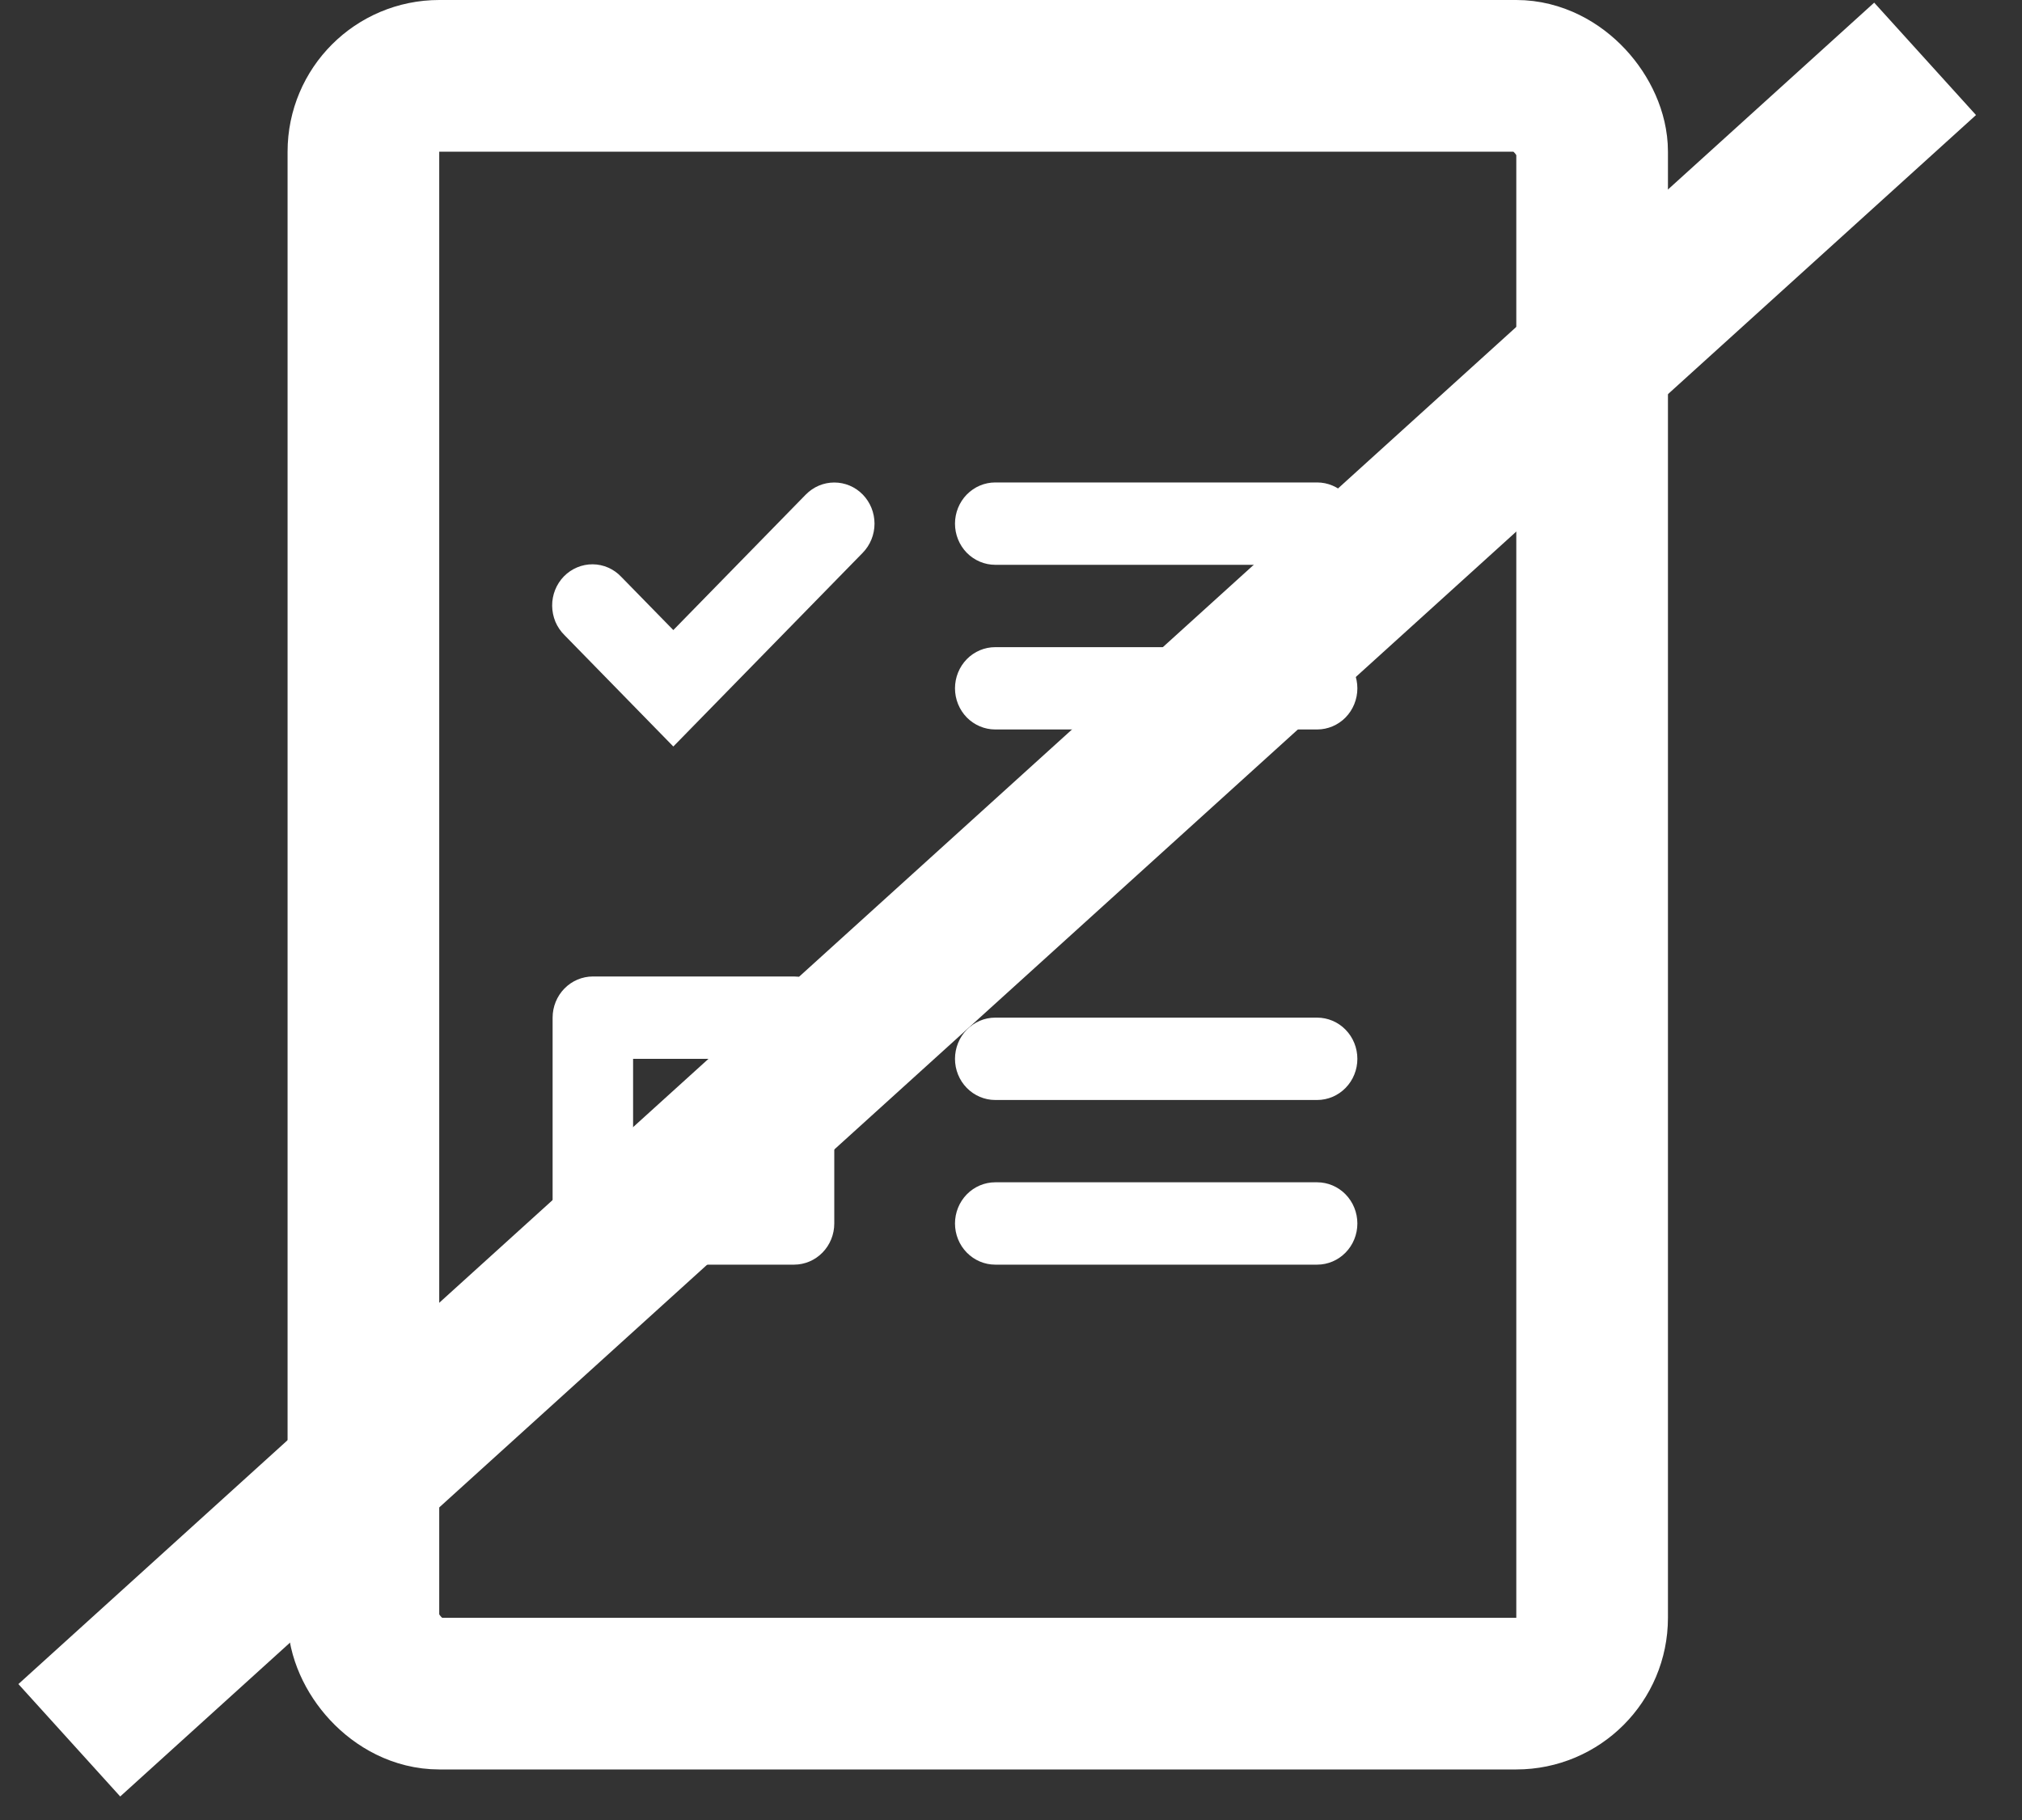
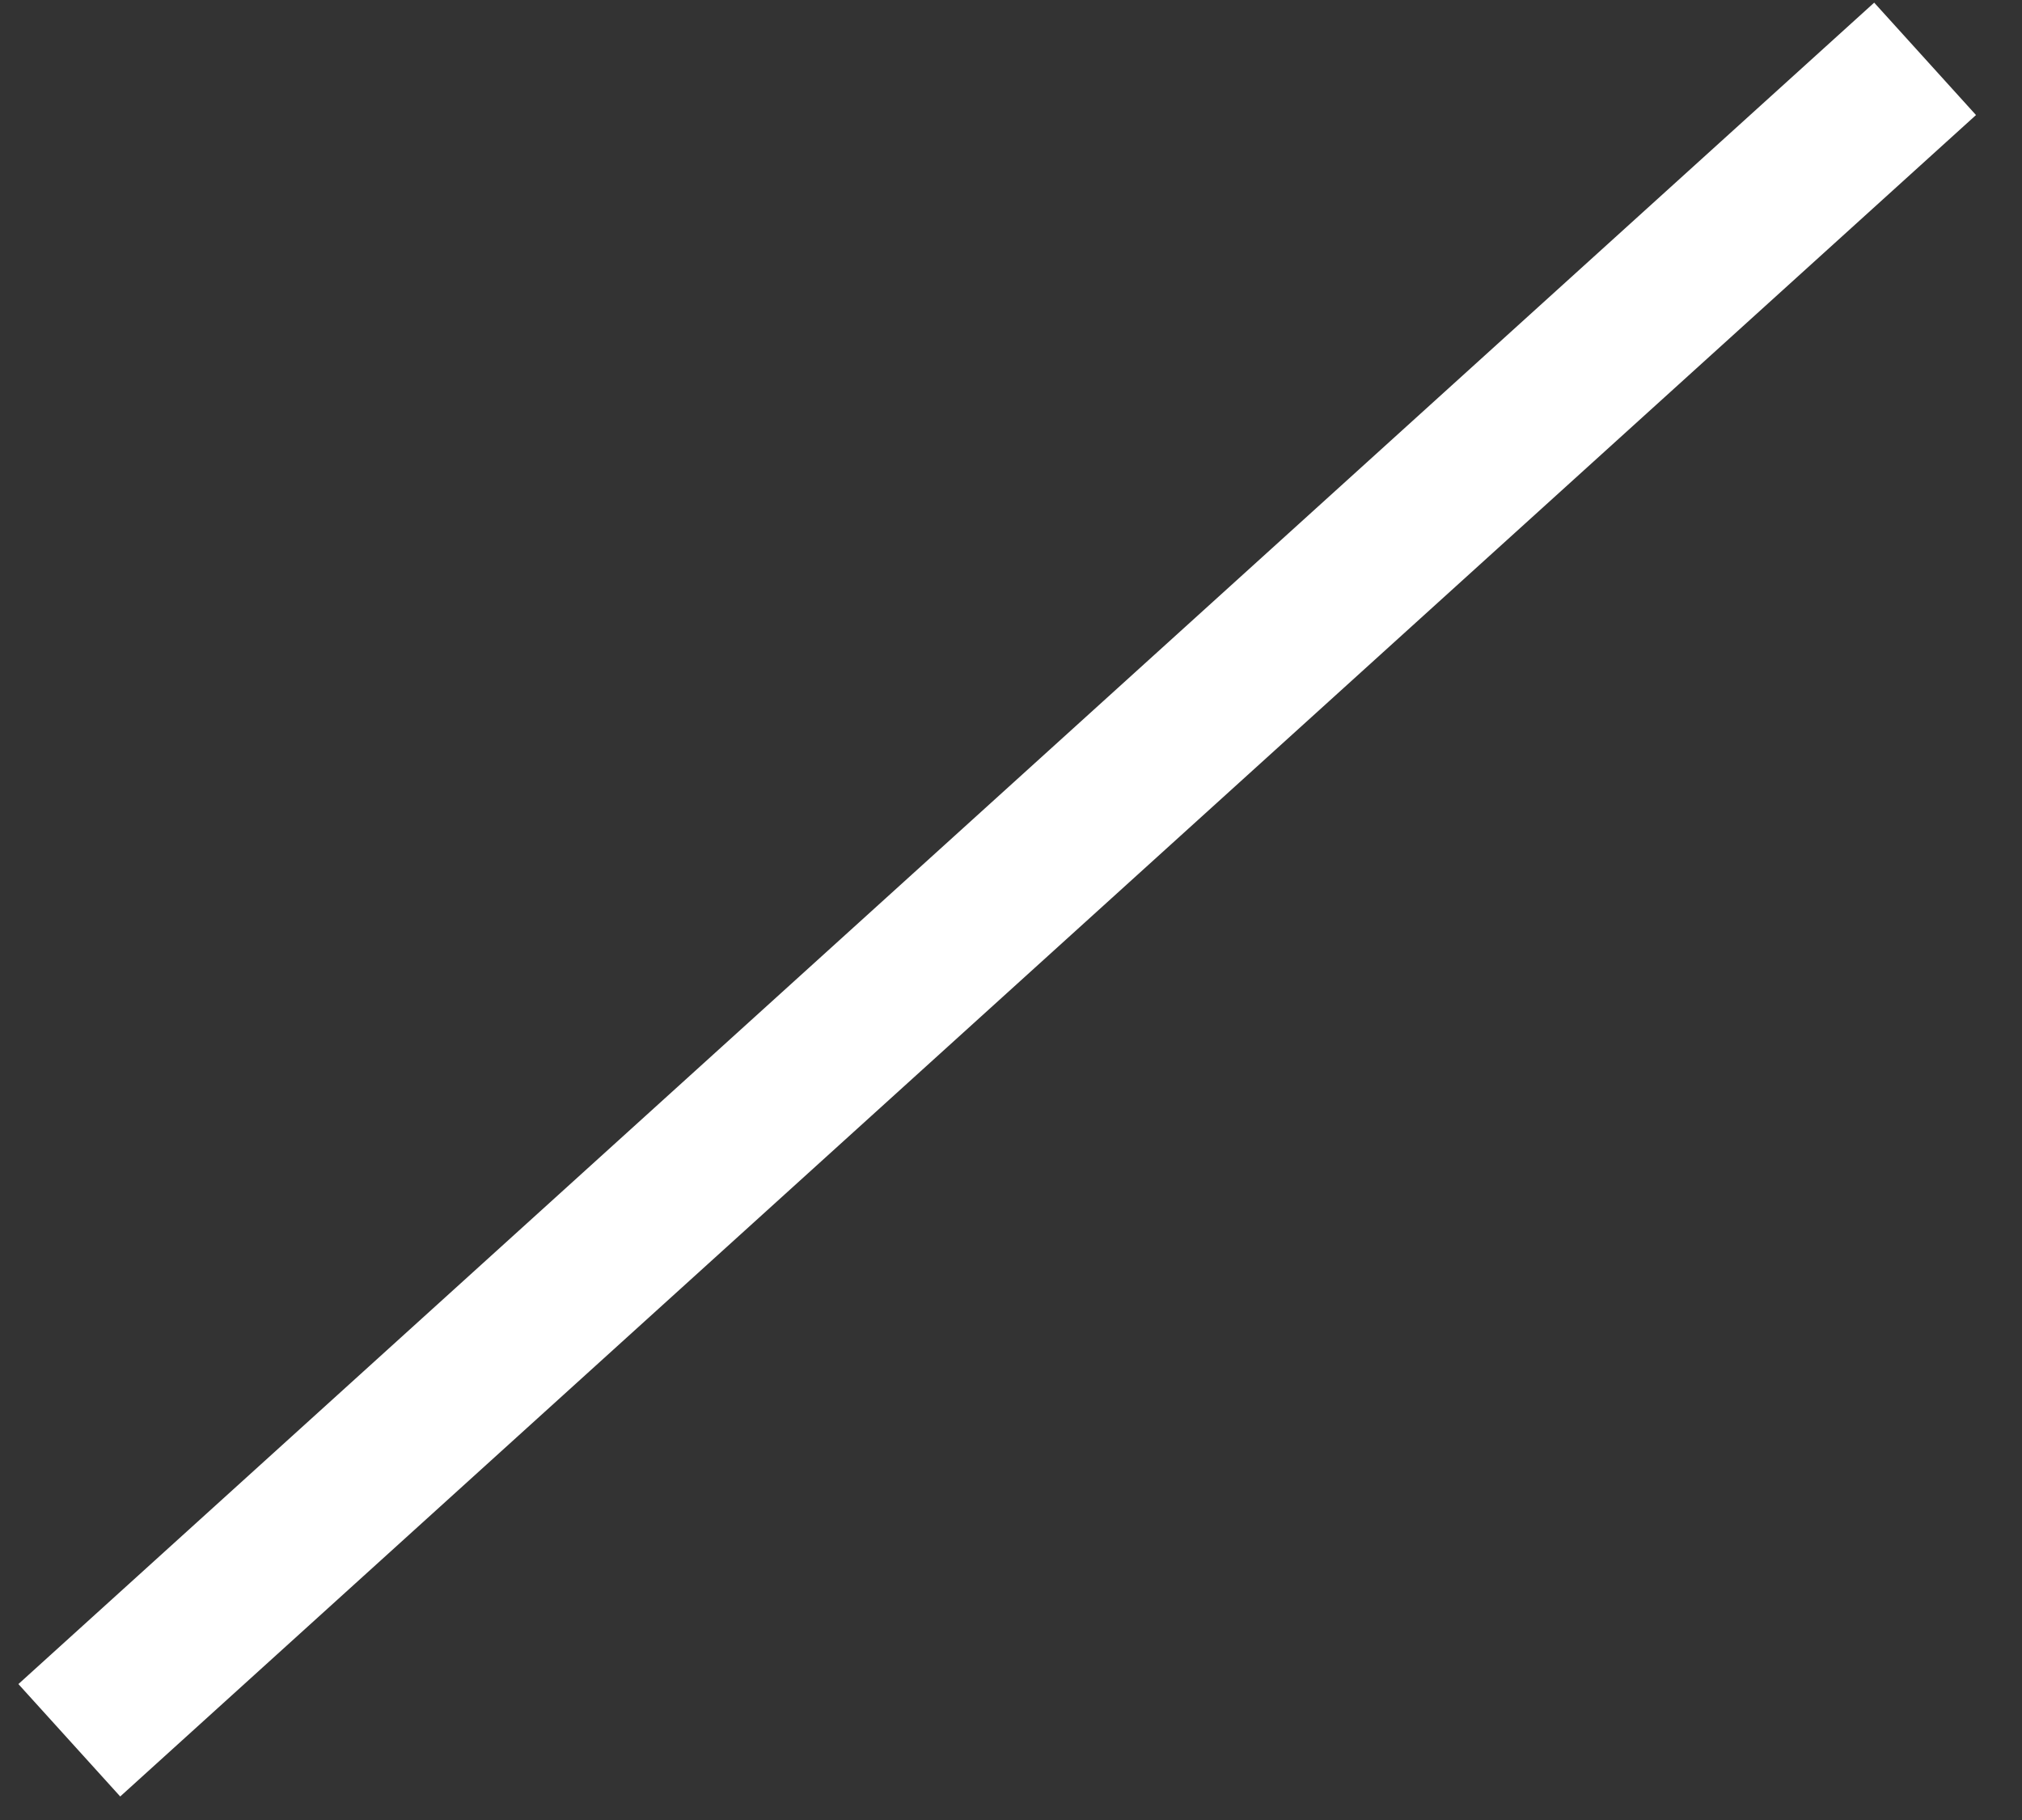
<svg xmlns="http://www.w3.org/2000/svg" width="40" height="36" viewBox="0 0 40 36" fill="none">
  <rect x="0" y="0" width="40" height="36" fill="#333333" stroke="none" />
-   <path fill-rule="evenodd" clip-rule="evenodd" d="M18.892 10.358C18.892 10.142 18.976 9.935 19.125 9.782C19.275 9.629 19.477 9.543 19.688 9.543H26.056C26.267 9.543 26.47 9.629 26.619 9.782C26.768 9.935 26.852 10.142 26.852 10.358C26.852 10.574 26.768 10.781 26.619 10.934C26.47 11.086 26.267 11.172 26.056 11.172H19.688C19.477 11.172 19.275 11.086 19.125 10.934C18.976 10.781 18.892 10.574 18.892 10.358ZM18.892 13.615C18.892 13.399 18.976 13.192 19.125 13.039C19.275 12.886 19.477 12.801 19.688 12.801H26.056C26.267 12.801 26.47 12.886 26.619 13.039C26.768 13.192 26.852 13.399 26.852 13.615C26.852 13.831 26.768 14.038 26.619 14.191C26.47 14.343 26.267 14.429 26.056 14.429H19.688C19.477 14.429 19.275 14.343 19.125 14.191C18.976 14.038 18.892 13.831 18.892 13.615ZM18.892 20.944C18.892 20.728 18.976 20.52 19.125 20.368C19.275 20.215 19.477 20.129 19.688 20.129H26.056C26.267 20.129 26.47 20.215 26.619 20.368C26.768 20.52 26.852 20.728 26.852 20.944C26.852 21.16 26.768 21.367 26.619 21.519C26.47 21.672 26.267 21.758 26.056 21.758H19.688C19.477 21.758 19.275 21.672 19.125 21.519C18.976 21.367 18.892 21.16 18.892 20.944ZM18.892 24.201C18.892 23.985 18.976 23.778 19.125 23.625C19.275 23.472 19.477 23.386 19.688 23.386H26.056C26.267 23.386 26.47 23.472 26.619 23.625C26.768 23.778 26.852 23.985 26.852 24.201C26.852 24.417 26.768 24.624 26.619 24.776C26.47 24.929 26.267 25.015 26.056 25.015H19.688C19.477 25.015 19.275 24.929 19.125 24.776C18.976 24.624 18.892 24.417 18.892 24.201ZM12.524 20.944V23.386H14.912V20.944H12.524ZM11.729 19.315H15.708C15.919 19.315 16.122 19.401 16.271 19.553C16.42 19.706 16.504 19.913 16.504 20.129V24.201C16.504 24.417 16.42 24.624 16.271 24.776C16.122 24.929 15.919 25.015 15.708 25.015H11.729C11.517 25.015 11.315 24.929 11.166 24.776C11.016 24.624 10.932 24.417 10.932 24.201V20.129C10.932 19.913 11.016 19.706 11.166 19.553C11.315 19.401 11.517 19.315 11.729 19.315ZM17.067 9.782C17.216 9.935 17.3 10.142 17.3 10.358C17.3 10.574 17.216 10.781 17.067 10.934L13.32 14.766L11.166 12.562C11.09 12.487 11.029 12.397 10.987 12.298C10.946 12.198 10.924 12.091 10.923 11.983C10.922 11.875 10.942 11.768 10.982 11.668C11.022 11.568 11.081 11.477 11.156 11.4C11.231 11.324 11.319 11.264 11.417 11.223C11.515 11.182 11.62 11.161 11.726 11.162C11.831 11.163 11.936 11.185 12.033 11.228C12.13 11.271 12.218 11.333 12.291 11.411L13.32 12.463L15.941 9.782C16.091 9.629 16.293 9.544 16.504 9.544C16.715 9.544 16.918 9.629 17.067 9.782Z" fill="white" />
-   <rect x="7.189" y="1.5" width="24.307" height="32" rx="1.5" stroke="white" stroke-width="3" />
  <path d="M38.083 1.164L1.371 34.423" stroke="white" stroke-width="3" />
</svg>